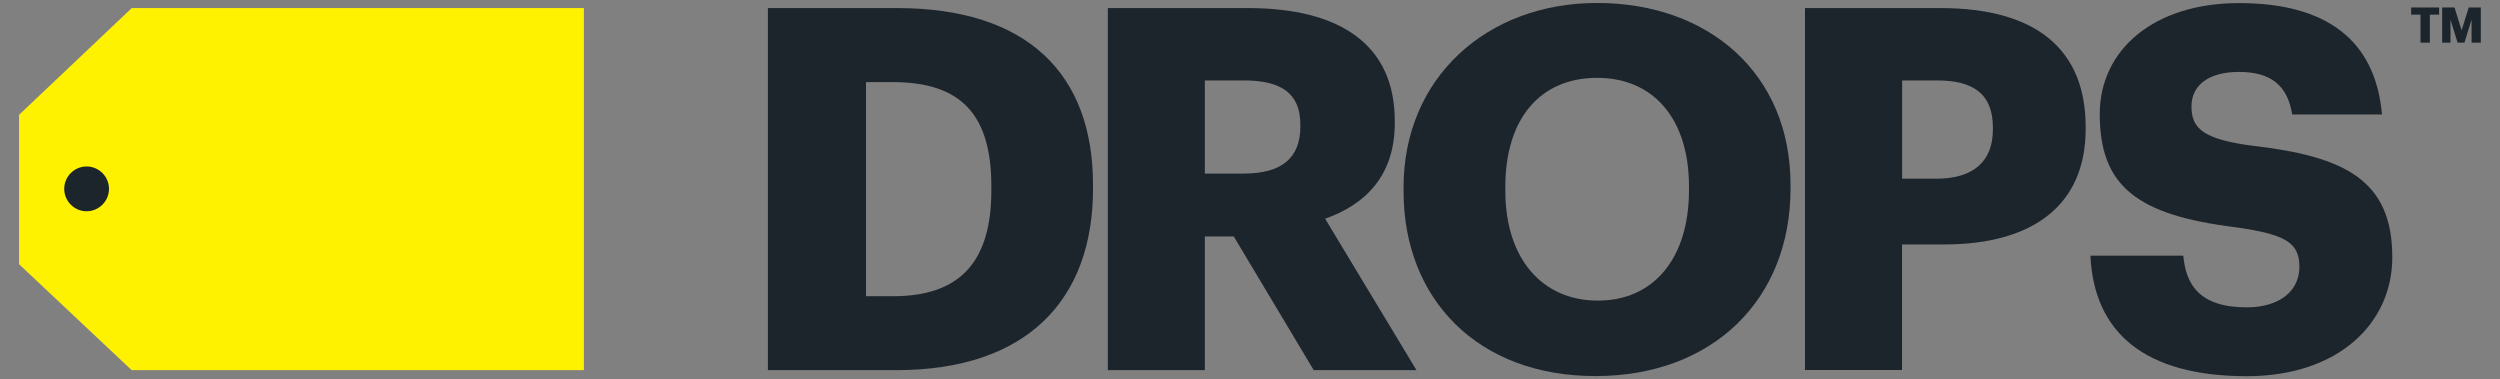
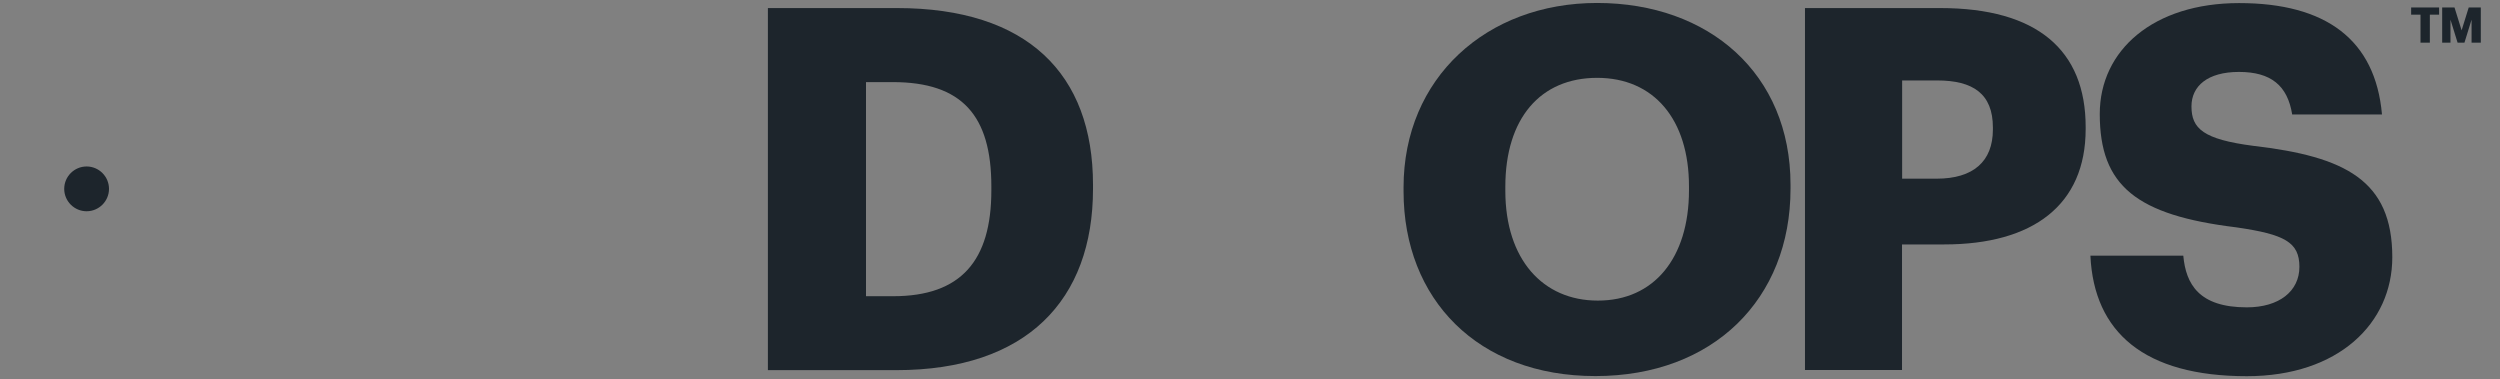
<svg xmlns="http://www.w3.org/2000/svg" version="1.1" id="Layer_1" x="0" y="0" viewBox="0 0 211 32" xml:space="preserve">
  <rect x="0" y="0" width="211" height="32" fill="#808080" stroke="none" />
  <title>BestBuy_DROPS_Badge.svg</title>
  <style>
    .st0{fill:#1d252c}
  </style>
  <path class="st0" d="M64.81.68H75.7c11.02 0 16.55 5.56 16.55 14.92v.34c0 9.4-5.62 15.3-16.59 15.3H64.81V.68zM75.39 25c5.71 0 8.28-2.99 8.28-8.93v-.34c0-5.98-2.48-8.8-8.32-8.8h-2.26V25h2.3z" />
-   <path class="st0" d="M93.51.68h11.8c7.84 0 12.41 3.12 12.41 9.53v.17c0 4.45-2.48 6.88-5.88 8.08l7.71 12.78h-8.67l-6.75-11.28h-2.44v11.28H93.5V.68zm11.45 13.97c3.22 0 4.79-1.32 4.79-3.97v-.17c0-2.69-1.7-3.72-4.75-3.72h-3.31v7.86h3.27z" />
  <path class="st0" d="M118.46 16.15v-.34c0-9.23 7.01-15.56 16.33-15.56 9.45 0 16.33 5.98 16.33 15.34v.34c0 9.32-6.53 15.81-16.46 15.81-9.93.01-16.2-6.49-16.2-15.59zm24.09-.09v-.34c0-5.64-2.96-9.15-7.75-9.15s-7.75 3.42-7.75 9.19v.34c0 5.81 3.18 9.27 7.8 9.27 4.73.01 7.7-3.58 7.7-9.31z" />
  <path class="st0" d="M152.34.68h11.41c8.19 0 12.28 3.55 12.28 10.04v.17c0 6.41-4.44 9.74-11.93 9.74h-3.57v10.6h-8.19V.68zm11.11 14.4c3.09 0 4.75-1.45 4.75-4.15v-.17c0-2.86-1.7-3.97-4.7-3.97h-2.96v8.29h2.91z" />
  <path class="st0" d="M176.43 21.58h7.84c.22 2.39 1.31 4.36 5.36 4.36 2.74 0 4.44-1.37 4.44-3.42 0-2.09-1.26-2.74-5.31-3.33-8.45-1.03-11.54-3.5-11.54-9.57 0-5.39 4.53-9.36 11.76-9.36 7.32 0 11.5 3.08 12.06 9.4h-7.58c-.39-2.44-1.79-3.59-4.49-3.59-2.66 0-4.01 1.2-4.01 2.91 0 1.88 1 2.78 5.23 3.33 7.75.9 11.72 2.91 11.72 9.4 0 5.56-4.53 10.04-12.28 10.04-8.67 0-12.9-3.72-13.2-10.17z" />
-   <path fill="#fff200" d="M11.12.68h38.16v30.56H11.11l-9.5-8.94V9.69z" />
  <path class="st0" d="M9.2 15.94c0 1.04-.85 1.89-1.89 1.89s-1.89-.85-1.89-1.89.85-1.89 1.89-1.89 1.89.85 1.89 1.89" />
  <path class="st0" d="M204.28 1.24h-.78V.63h2.36v.61h-.78V3.6h-.79V1.24z" />
  <path class="st0" d="M206.12.63h1.04l.6 1.93.6-1.93h1.02V3.6h-.78V1.66L208 3.6h-.58l-.6-1.94V3.6h-.7V.63z" />
</svg>